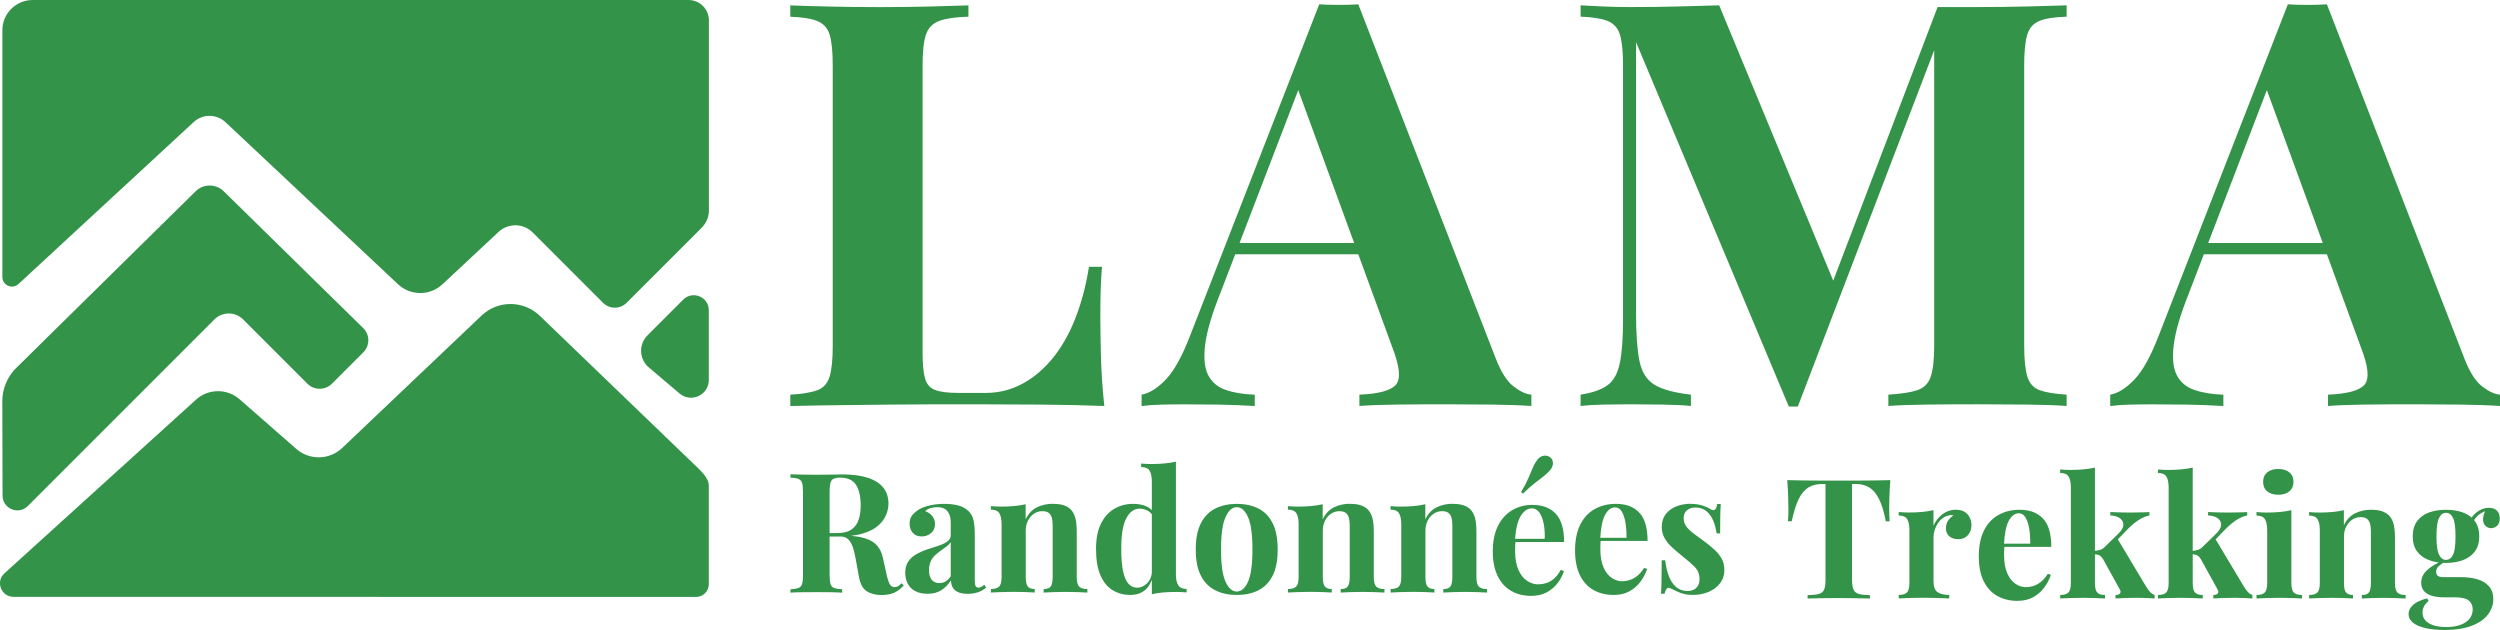
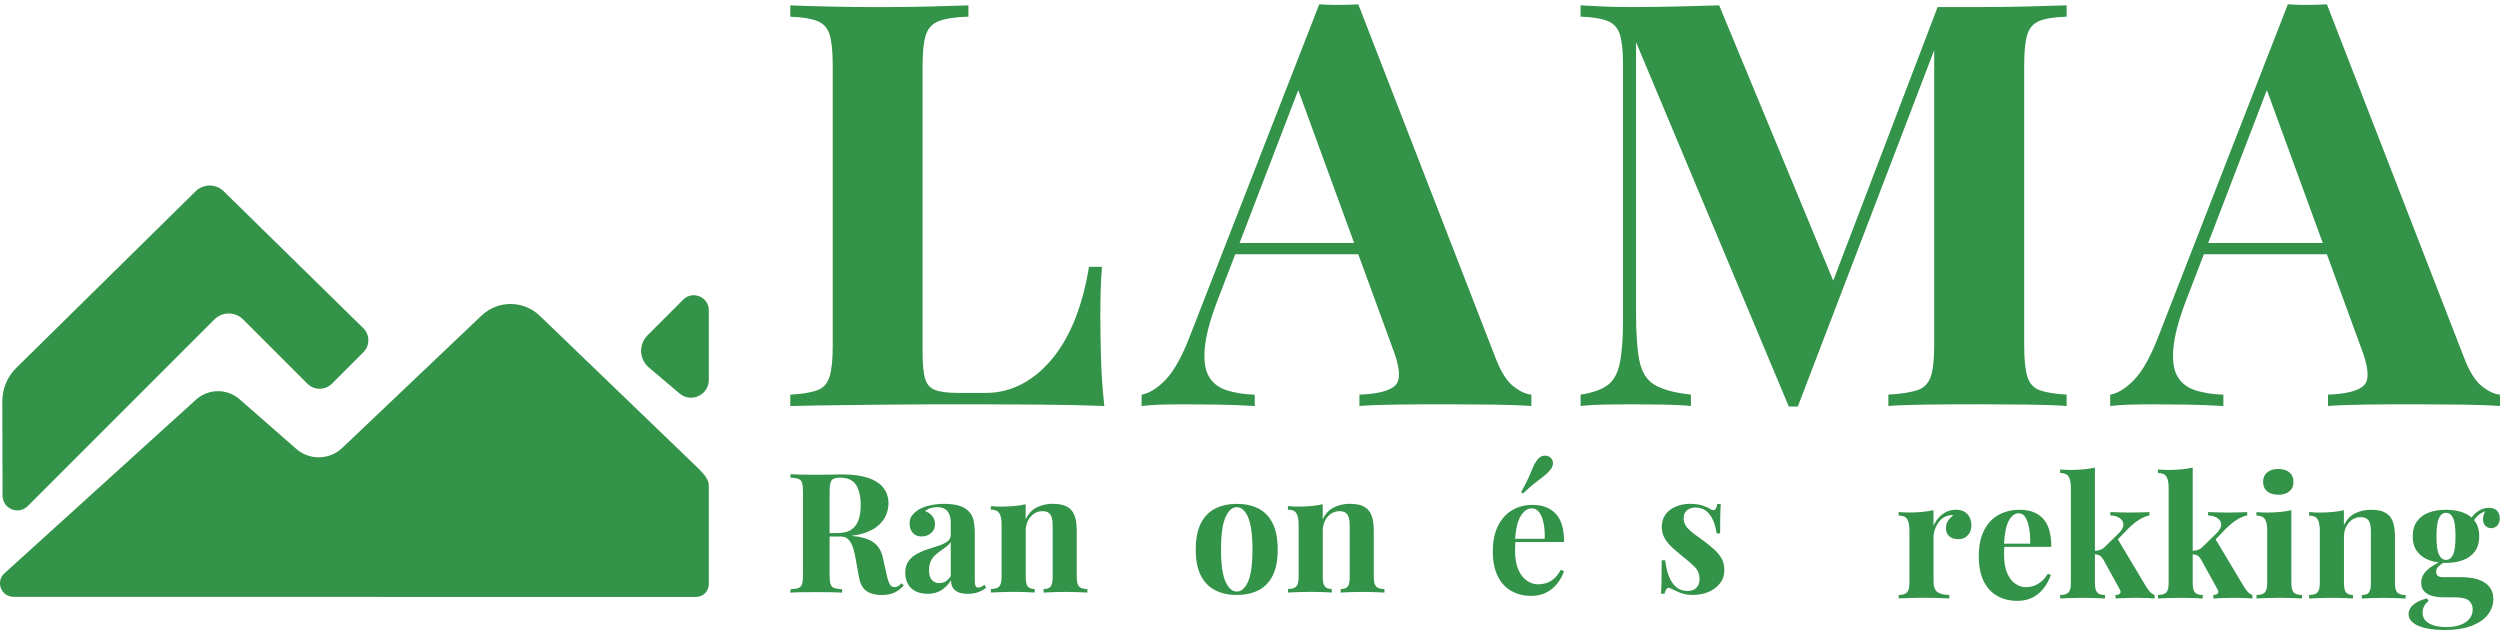
<svg xmlns="http://www.w3.org/2000/svg" id="Layer_2" data-name="Layer 2" viewBox="0 0 520.28 131.11">
  <defs>
    <style>      .cls-1 {        fill: #339349;        stroke-width: 0px;      }    </style>
  </defs>
  <g id="Layer_2-2" data-name="Layer 2">
    <g>
      <g>
        <path class="cls-1" d="M3.41,76.54l37.3-36.73c1.62-1.6,4.22-1.6,5.85,0l29.04,28.48c1.4,1.38,1.41,3.63.02,5.02l-6.54,6.54c-1.41,1.41-3.7,1.41-5.11,0l-13.37-13.37c-1.65-1.65-4.33-1.65-5.98,0L5.79,105.31c-1.94,1.94-5.25.57-5.26-2.17l-.05-19.61c0-2.63,1.04-5.14,2.92-6.99h.01Z" />
-         <path class="cls-1" d="M.49,6.32v51.33c0,1.74,2.07,2.64,3.35,1.46L40.31,25.4c1.87-1.73,4.76-1.72,6.62.03l35.9,33.72c2.6,2.44,6.64,2.45,9.25.01l11.68-10.9c2.01-1.88,5.15-1.82,7.1.12l14.64,14.64c1.35,1.35,3.55,1.35,4.9,0l15.63-15.63c.96-.96,1.5-2.26,1.5-3.62V4.24c0-2.34-1.9-4.24-4.24-4.24H6.8C3.32,0,.49,2.82.49,6.31H.49Z" />
        <path class="cls-1" d="M134.75,69.79l7.43-7.43c1.97-1.97,5.33-.57,5.33,2.21v14.49c0,3.16-3.69,4.87-6.1,2.82l-6.39-5.42c-2.02-1.71-2.15-4.79-.27-6.66h0Z" />
        <path class="cls-1" d="M.94,119.3l39.84-36.12c2.57-2.33,6.48-2.37,9.09-.08l11.79,10.32c2.76,2.41,6.9,2.33,9.56-.2l28.99-27.54c3.43-3.26,8.82-3.21,12.19.1l31.99,30.79c1.15,1.13,3.12,2.81,3.12,4.42v20.59c0,1.46-1.19,2.65-2.65,2.65l-142.03-.02c-2.58,0-3.82-3.17-1.9-4.91h.01Z" />
      </g>
      <g>
        <path class="cls-1" d="M201.54,1.11v2.36c-2.67.08-4.69.37-6.06.88-1.37.51-2.3,1.45-2.77,2.83-.47,1.37-.71,3.51-.71,6.42v59.81c0,2.43.18,4.24.53,5.42s1.06,1.96,2.12,2.35,2.65.59,4.77.59h5.77c2.67,0,5.18-.63,7.54-1.88,2.36-1.26,4.47-3.04,6.36-5.36,1.88-2.31,3.45-5.08,4.71-8.3s2.2-6.79,2.83-10.71h2.71c-.24,2.67-.35,6.12-.35,10.36,0,1.81.04,4.44.12,7.89.08,3.46.31,7.03.71,10.72-4-.16-8.52-.25-13.54-.29s-9.5-.06-13.42-.06h-7.54c-3.06,0-6.36.02-9.89.06s-7.11.08-10.72.12-7.03.1-10.24.18v-2.36c2.51-.16,4.4-.47,5.65-.94s2.1-1.41,2.53-2.83c.43-1.41.65-3.53.65-6.36V13.61c0-2.9-.22-5.04-.65-6.42-.43-1.37-1.29-2.31-2.59-2.83-1.3-.51-3.16-.8-5.59-.88V1.12c1.96.08,4.61.16,7.95.24s6.89.12,10.66.12c3.45,0,6.85-.04,10.19-.12s6.1-.16,8.3-.24h-.03Z" />
        <path class="cls-1" d="M282.67.88l28.61,73.71c1.1,2.83,2.33,4.77,3.71,5.83,1.37,1.06,2.61,1.63,3.71,1.71v2.36c-2.36-.16-5.12-.25-8.3-.29s-6.38-.06-9.6-.06c-3.61,0-7.03.02-10.24.06-3.22.04-5.77.14-7.65.29v-2.36c4-.16,6.53-.84,7.59-2.06s.8-3.83-.76-7.83l-20.02-54.75,2.12-3.06-17.9,46.63c-1.73,4.32-2.77,7.85-3.12,10.6s-.16,4.87.59,6.36,1.96,2.53,3.65,3.12c1.69.59,3.71.92,6.07,1v2.36c-2.59-.16-5.06-.25-7.42-.29-2.36-.04-4.75-.06-7.18-.06-1.73,0-3.36.02-4.89.06-1.53.04-2.88.14-4.06.29v-2.36c1.65-.31,3.34-1.37,5.06-3.18s3.41-4.87,5.06-9.18L274.55.9c1.25.08,2.61.12,4.06.12s2.81-.04,4.06-.12v-.02ZM290.91,50.57v2.35h-35.09l1.18-2.35h33.91Z" />
        <path class="cls-1" d="M430.09,1.11v2.36c-2.51.08-4.4.37-5.65.88-1.26.51-2.1,1.45-2.53,2.83-.43,1.37-.65,3.51-.65,6.42v58.4c0,2.83.22,4.95.65,6.36s1.27,2.36,2.53,2.83,3.14.79,5.65.94v2.36c-2.2-.16-4.97-.25-8.3-.29-3.34-.04-6.73-.06-10.19-.06-3.77,0-7.3.02-10.6.06-3.3.04-5.97.14-8.01.29v-2.36c2.67-.16,4.69-.47,6.06-.94s2.3-1.41,2.77-2.83.71-3.53.71-6.36V8.3h.82l-29.2,76.3h-1.88l-31.79-75.83v56.4c0,4.32.24,7.63.71,9.95s1.51,3.96,3.12,4.95c1.61.98,4.14,1.67,7.59,2.06v2.36c-1.49-.16-3.46-.25-5.89-.29-2.43-.04-4.71-.06-6.83-.06-1.81,0-3.65.02-5.53.06s-3.46.14-4.71.29v-2.36c2.51-.39,4.39-1.06,5.65-2,1.26-.94,2.1-2.49,2.53-4.65s.65-5.12.65-8.89V13.6c0-2.9-.22-5.04-.65-6.42-.43-1.37-1.3-2.31-2.59-2.83-1.3-.51-3.16-.8-5.59-.88V1.11c1.25.08,2.83.16,4.71.24s3.73.12,5.53.12c3.37,0,6.69-.04,9.95-.12s6.14-.16,8.65-.24l24.73,59.7-2.94,2.71L403.24,1.47h8.36c3.45,0,6.85-.04,10.19-.12s6.1-.16,8.3-.24h0Z" />
        <path class="cls-1" d="M484.25.88l28.61,73.71c1.1,2.83,2.33,4.77,3.71,5.83,1.37,1.06,2.61,1.63,3.71,1.71v2.36c-2.36-.16-5.12-.25-8.3-.29s-6.38-.06-9.6-.06c-3.61,0-7.03.02-10.24.06-3.22.04-5.77.14-7.65.29v-2.36c4-.16,6.53-.84,7.59-2.06s.8-3.83-.76-7.83l-20.02-54.75,2.12-3.06-17.9,46.63c-1.73,4.32-2.77,7.85-3.12,10.6s-.16,4.87.59,6.36,1.96,2.53,3.65,3.12c1.69.59,3.71.92,6.07,1v2.36c-2.59-.16-5.06-.25-7.42-.29-2.36-.04-4.75-.06-7.18-.06-1.73,0-3.36.02-4.89.06-1.53.04-2.88.14-4.06.29v-2.36c1.65-.31,3.34-1.37,5.06-3.18s3.41-4.87,5.06-9.18L476.13.9c1.25.08,2.61.12,4.06.12s2.81-.04,4.06-.12v-.02ZM492.49,50.57v2.35h-35.09l1.18-2.35h33.91Z" />
      </g>
      <g>
        <g>
-           <path class="cls-1" d="M393.4,99.93c-.09,1.18-.16,2.32-.19,3.41-.04,1.09-.05,1.93-.05,2.51,0,.51.01,1,.03,1.46s.05.86.07,1.18h-.8c-.37-1.95-.84-3.49-1.41-4.63s-1.25-1.94-2.04-2.42-1.72-.71-2.78-.71h-.8v19.86c0,.93.1,1.62.3,2.09.2.46.56.77,1.1.92.53.15,1.31.24,2.33.26v.7c-.72-.02-1.68-.05-2.87-.07s-2.44-.03-3.74-.03-2.48,0-3.62.03c-1.14.02-2.05.05-2.75.07v-.7c1.04-.02,1.83-.11,2.37-.26.53-.15.89-.46,1.08-.92.19-.46.28-1.16.28-2.09v-19.86h-.77c-1.07,0-2,.24-2.78.71-.79.48-1.46,1.28-2.02,2.4s-1.04,2.67-1.46,4.64h-.8c.05-.32.07-.72.09-1.18.01-.46.02-.95.02-1.46,0-.58-.02-1.41-.05-2.51-.03-1.09-.1-2.23-.19-3.41,1.07.02,2.23.05,3.5.07,1.26.02,2.53.03,3.81.03h6.91c1.26,0,2.53,0,3.81-.03s2.42-.05,3.44-.07h-.02Z" />
          <path class="cls-1" d="M407.11,106.09c.74,0,1.35.16,1.81.47s.81.71,1.03,1.2c.22.49.33,1,.33,1.53,0,.86-.25,1.56-.75,2.1-.5.55-1.15.82-1.97.82s-1.44-.2-1.9-.61c-.45-.41-.68-.94-.68-1.62s.14-1.19.44-1.62c.29-.43.65-.79,1.1-1.1-.32-.09-.65-.08-.97.03-.44.07-.86.25-1.25.54s-.73.65-1.01,1.08c-.28.43-.5.89-.66,1.39s-.24.98-.24,1.44v9.22c0,1.11.27,1.87.82,2.26.54.39,1.36.59,2.45.59v.73c-.53-.02-1.31-.05-2.33-.09-1.02-.03-2.09-.05-3.2-.05-.93,0-1.87.02-2.82.05s-1.67.06-2.16.09v-.73c.81,0,1.39-.17,1.72-.52.34-.35.5-1.01.5-1.98v-10.96c0-1.04-.16-1.81-.47-2.31s-.9-.75-1.76-.75v-.73c.74.07,1.46.1,2.16.1.97,0,1.88-.04,2.73-.12s1.63-.2,2.35-.37v3.24c.28-.63.65-1.19,1.11-1.7s1-.91,1.6-1.2,1.28-.44,2.02-.44v.02Z" />
          <path class="cls-1" d="M420.36,106.09c2.04,0,3.64.6,4.8,1.81,1.16,1.21,1.74,3.18,1.74,5.91h-11.45l-.07-.66h7.13c.02-1.14-.05-2.19-.21-3.15-.16-.96-.42-1.73-.77-2.31s-.81-.87-1.39-.87c-.81,0-1.5.51-2.07,1.53s-.91,2.71-1.03,5.08l.1.21c-.02.28-.04.57-.05.87-.01.3-.02.61-.02.94,0,1.6.23,2.9.68,3.9.45,1,1.03,1.72,1.72,2.17s1.4.68,2.12.68c.49,0,.99-.07,1.51-.23.52-.15,1.05-.43,1.58-.83.53-.41,1.03-.98,1.5-1.72l.63.21c-.28.88-.72,1.74-1.32,2.57s-1.37,1.52-2.3,2.05-2.04.8-3.34.8c-1.58,0-2.97-.34-4.17-1.01-1.21-.67-2.15-1.69-2.84-3.06-.68-1.37-1.03-3.11-1.03-5.22s.37-3.95,1.1-5.39,1.74-2.51,3.03-3.22,2.75-1.06,4.4-1.06h.02Z" />
          <path class="cls-1" d="M435.98,97.32v24c0,.97.16,1.64.47,1.98.31.35.85.52,1.62.52v.73c-.44-.02-1.08-.05-1.93-.09-.85-.03-1.71-.05-2.59-.05s-1.81.02-2.73.05-1.61.06-2.07.09v-.73c.81,0,1.39-.17,1.72-.52.34-.35.5-1.01.5-1.98v-19.83c0-1.04-.16-1.81-.47-2.31s-.9-.75-1.76-.75v-.73c.74.07,1.46.1,2.16.1.95,0,1.86-.04,2.71-.12.86-.08,1.65-.2,2.37-.37h0ZM447.32,106.57v.7c-.72.14-1.44.44-2.16.9-.72.46-1.45,1.06-2.19,1.77l-2.68,2.78.35-.66,5.95,9.95c.25.42.52.79.8,1.11s.61.56,1.01.7v.73c-.35-.02-.87-.05-1.56-.09-.7-.03-1.39-.05-2.09-.05-.86,0-1.72.02-2.57.05-.86.03-1.5.06-1.91.09v-.73c.46,0,.78-.11.94-.33s.14-.5-.07-.85l-3.44-6.23c-.28-.44-.55-.72-.82-.85-.27-.13-.62-.2-1.06-.23v-.66c.49-.05.91-.13,1.27-.24.36-.12.69-.34.99-.66l2.64-2.57c.79-.74,1.18-1.4,1.18-1.98s-.25-1.04-.75-1.39-1.15-.53-1.97-.56v-.7c.65.02,1.36.05,2.12.07.77.02,1.41.03,1.95.03.46,0,.96,0,1.48-.02.52,0,1.01-.02,1.48-.03.46,0,.83-.03,1.11-.05h0Z" />
-           <path class="cls-1" d="M456.33,97.32v24c0,.97.16,1.64.47,1.98.31.35.85.52,1.62.52v.73c-.44-.02-1.08-.05-1.93-.09-.85-.03-1.71-.05-2.59-.05s-1.81.02-2.73.05-1.61.06-2.07.09v-.73c.81,0,1.39-.17,1.72-.52.34-.35.5-1.01.5-1.98v-19.83c0-1.04-.16-1.81-.47-2.31s-.9-.75-1.76-.75v-.73c.74.07,1.46.1,2.16.1.95,0,1.86-.04,2.71-.12.86-.08,1.65-.2,2.37-.37h0ZM467.67,106.57v.7c-.72.14-1.44.44-2.16.9-.72.46-1.45,1.06-2.19,1.77l-2.68,2.78.35-.66,5.95,9.95c.25.42.52.79.8,1.11s.61.56,1.01.7v.73c-.35-.02-.87-.05-1.56-.09-.7-.03-1.39-.05-2.09-.05-.86,0-1.72.02-2.57.05-.86.03-1.5.06-1.91.09v-.73c.46,0,.78-.11.94-.33s.14-.5-.07-.85l-3.44-6.23c-.28-.44-.55-.72-.82-.85-.27-.13-.62-.2-1.06-.23v-.66c.49-.05.91-.13,1.27-.24.36-.12.69-.34.99-.66l2.64-2.57c.79-.74,1.18-1.4,1.18-1.98s-.25-1.04-.75-1.39-1.15-.53-1.97-.56v-.7c.65.02,1.36.05,2.12.07.77.02,1.41.03,1.95.03.46,0,.96,0,1.48-.02.52,0,1.01-.02,1.48-.03.46,0,.83-.03,1.11-.05h0Z" />
+           <path class="cls-1" d="M456.33,97.32v24c0,.97.16,1.64.47,1.98.31.35.85.52,1.62.52v.73c-.44-.02-1.08-.05-1.93-.09-.85-.03-1.71-.05-2.59-.05s-1.81.02-2.73.05-1.61.06-2.07.09v-.73c.81,0,1.39-.17,1.72-.52.34-.35.5-1.01.5-1.98v-19.83c0-1.04-.16-1.81-.47-2.31s-.9-.75-1.76-.75v-.73c.74.07,1.46.1,2.16.1.95,0,1.86-.04,2.71-.12.86-.08,1.65-.2,2.37-.37h0M467.67,106.57v.7c-.72.14-1.44.44-2.16.9-.72.46-1.45,1.06-2.19,1.77l-2.68,2.78.35-.66,5.95,9.95c.25.42.52.79.8,1.11s.61.56,1.01.7v.73c-.35-.02-.87-.05-1.56-.09-.7-.03-1.39-.05-2.09-.05-.86,0-1.72.02-2.57.05-.86.03-1.5.06-1.91.09v-.73c.46,0,.78-.11.94-.33s.14-.5-.07-.85l-3.44-6.23c-.28-.44-.55-.72-.82-.85-.27-.13-.62-.2-1.06-.23v-.66c.49-.05.91-.13,1.27-.24.36-.12.69-.34.99-.66l2.64-2.57c.79-.74,1.18-1.4,1.18-1.98s-.25-1.04-.75-1.39-1.15-.53-1.97-.56v-.7c.65.02,1.36.05,2.12.07.77.02,1.41.03,1.95.03.46,0,.96,0,1.48-.02.52,0,1.01-.02,1.48-.03.46,0,.83-.03,1.11-.05h0Z" />
          <path class="cls-1" d="M476.86,106.19v15.13c0,.97.17,1.64.5,1.98.34.35.91.52,1.72.52v.73c-.44-.02-1.1-.05-1.97-.09-.87-.03-1.76-.05-2.66-.05s-1.82.02-2.75.05-1.62.06-2.09.09v-.73c.81,0,1.39-.17,1.72-.52.34-.35.5-1.01.5-1.98v-10.96c0-1.04-.16-1.81-.47-2.31s-.9-.75-1.76-.75v-.73c.74.07,1.46.1,2.16.1.97,0,1.88-.04,2.73-.12s1.63-.2,2.35-.37h.02ZM474.14,97.6c.97,0,1.75.24,2.31.71.57.48.85,1.13.85,1.97s-.28,1.49-.85,1.97c-.57.48-1.34.71-2.31.71s-1.75-.24-2.31-.71c-.57-.47-.85-1.13-.85-1.97s.28-1.49.85-1.97c.57-.48,1.34-.71,2.31-.71Z" />
          <path class="cls-1" d="M493.52,106.09c.97,0,1.77.12,2.38.37s1.1.57,1.44.99c.37.44.64,1.01.82,1.7.17.7.26,1.64.26,2.82v9.36c0,.97.17,1.64.5,1.98s.91.52,1.72.52v.73c-.44-.02-1.1-.05-1.98-.09-.88-.03-1.75-.05-2.61-.05s-1.75.02-2.59.05c-.85.03-1.49.06-1.93.09v-.73c.7,0,1.18-.17,1.46-.52s.42-1.01.42-1.98v-10.82c0-.58-.06-1.08-.17-1.51-.12-.43-.33-.77-.63-1.01s-.75-.37-1.36-.37-1.2.17-1.72.52c-.52.35-.94.83-1.25,1.44s-.47,1.3-.47,2.07v9.67c0,.97.14,1.64.43,1.98s.77.52,1.44.52v.73c-.42-.02-1.03-.05-1.83-.09-.8-.03-1.63-.05-2.49-.05s-1.79.02-2.71.05c-.93.03-1.62.06-2.09.09v-.73c.81,0,1.39-.17,1.72-.52.34-.35.5-1.01.5-1.98v-10.96c0-1.04-.16-1.81-.47-2.31s-.9-.75-1.76-.75v-.73c.74.07,1.46.1,2.16.1.97,0,1.88-.04,2.73-.12s1.63-.2,2.35-.37v3.13c.58-1.18,1.37-2.02,2.37-2.5,1-.49,2.11-.73,3.34-.73h.02Z" />
          <path class="cls-1" d="M508.69,131.1c-1.44,0-2.72-.12-3.84-.37s-2.01-.61-2.64-1.11c-.64-.5-.96-1.11-.96-1.83s.32-1.36.97-1.93c.65-.57,1.61-1.01,2.89-1.34l.31.56c-.44.35-.76.72-.96,1.13s-.3.83-.3,1.27c0,.97.45,1.72,1.34,2.24s2.1.78,3.64.78c1.04,0,1.98-.14,2.8-.42s1.47-.7,1.95-1.25c.48-.56.71-1.24.71-2.05,0-.7-.26-1.28-.77-1.76-.51-.47-1.53-.71-3.06-.71h-2.16c-.95,0-1.78-.1-2.49-.31-.71-.21-1.26-.54-1.65-.99s-.59-1.03-.59-1.72c0-.97.38-1.83,1.15-2.57s1.9-1.44,3.41-2.09l.35.28c-.44.28-.85.57-1.23.89-.38.31-.57.71-.57,1.2,0,.74.46,1.11,1.39,1.11h3.79c1.27,0,2.42.15,3.43.45s1.81.79,2.4,1.48c.59.68.89,1.57.89,2.66s-.37,2.19-1.1,3.17c-.73.97-1.85,1.76-3.36,2.35-1.51.59-3.42.89-5.74.89h0ZM509.04,117.15c-1.32,0-2.5-.2-3.55-.59-1.04-.39-1.87-1-2.47-1.81s-.9-1.86-.9-3.13.3-2.32.9-3.15c.6-.82,1.43-1.43,2.47-1.81s2.23-.57,3.55-.57,2.5.19,3.55.57c1.04.38,1.87.99,2.47,1.81.6.82.9,1.87.9,3.15s-.3,2.32-.9,3.13c-.6.81-1.43,1.42-2.47,1.81s-2.23.59-3.55.59ZM509.04,116.52c.63,0,1.11-.35,1.46-1.06.35-.71.52-1.99.52-3.84s-.17-3.14-.52-3.84c-.35-.71-.83-1.06-1.46-1.06s-1.08.35-1.44,1.06c-.36.71-.54,1.99-.54,3.84s.18,3.14.54,3.84c.36.71.84,1.06,1.44,1.06ZM514.46,109.08l-.7-.24c.35-.9.91-1.66,1.69-2.26.78-.6,1.62-.9,2.52-.9.74,0,1.3.2,1.69.61.38.41.57.93.57,1.58,0,.7-.19,1.21-.56,1.55s-.79.5-1.25.5c-.39,0-.76-.14-1.1-.42-.34-.28-.53-.7-.57-1.27-.05-.57.15-1.3.59-2.21l.24.21c-.88.32-1.54.7-1.98,1.13-.44.43-.82,1-1.15,1.72h0Z" />
        </g>
        <g>
          <path class="cls-1" d="M164.5,98.7c.58.02,1.36.05,2.35.07s1.97.03,2.94.03c1.11,0,2.19,0,3.24-.03,1.04-.02,1.79-.04,2.23-.04,2.16,0,3.95.24,5.38.71,1.43.48,2.49,1.17,3.2,2.07.71.9,1.06,2,1.06,3.27,0,.79-.16,1.58-.49,2.38s-.88,1.54-1.65,2.23c-.78.68-1.84,1.23-3.18,1.64s-3.04.61-5.08.61h-3.34v-.7h2.99c1.37,0,2.4-.26,3.11-.78s1.19-1.22,1.46-2.09.4-1.84.4-2.9c0-1.83-.33-3.25-.97-4.26-.65-1.01-1.76-1.51-3.34-1.51-.9,0-1.49.2-1.76.59s-.4,1.19-.4,2.4v17.26c0,.83.06,1.46.19,1.88s.38.7.75.83c.37.14.93.23,1.67.28v.7c-.63-.05-1.42-.07-2.37-.09-.95,0-1.91-.02-2.89-.02-1.11,0-2.16,0-3.15.02-.99,0-1.77.04-2.35.09v-.7c.74-.05,1.3-.14,1.67-.28s.62-.42.75-.83c.13-.42.19-1.04.19-1.88v-17.26c0-.86-.06-1.49-.19-1.9-.13-.41-.38-.68-.77-.83s-.93-.24-1.65-.26v-.7h0ZM171.07,111.05c1,.02,1.86.07,2.59.14.73.07,1.37.13,1.93.19s1.06.1,1.5.12c2.11.19,3.67.64,4.68,1.36s1.66,1.8,1.97,3.24l.8,3.58c.21.93.43,1.58.66,1.95.23.37.57.56,1.01.56.3-.02.55-.1.75-.23.2-.13.41-.32.64-.57l.49.42c-.63.72-1.3,1.23-2.02,1.55-.72.31-1.59.47-2.61.47-1.25,0-2.28-.27-3.1-.8-.81-.53-1.34-1.52-1.6-2.96l-.63-3.48c-.16-.97-.36-1.83-.59-2.56s-.55-1.31-.96-1.74c-.41-.43-.97-.64-1.69-.64h-3.76l-.07-.59h.01Z" />
          <path class="cls-1" d="M193.02,123.57c-1.04,0-1.91-.2-2.61-.59s-1.21-.92-1.53-1.58c-.33-.66-.49-1.39-.49-2.17,0-1,.23-1.81.68-2.44s1.04-1.14,1.76-1.53,1.48-.72,2.28-.97,1.57-.5,2.3-.75c.73-.24,1.32-.53,1.77-.87s.68-.77.68-1.31v-2.71c0-.6-.1-1.14-.3-1.62-.2-.47-.5-.84-.9-1.1-.41-.25-.93-.38-1.58-.38-.46,0-.93.06-1.39.19s-.85.34-1.15.64c.65.23,1.15.59,1.51,1.06.36.48.54,1.02.54,1.62,0,.79-.27,1.42-.82,1.88s-1.19.7-1.93.7c-.83,0-1.47-.26-1.9-.78s-.64-1.15-.64-1.9c0-.67.17-1.23.5-1.67.34-.44.81-.86,1.41-1.25.65-.37,1.43-.66,2.35-.87.92-.21,1.91-.31,2.98-.31s2.03.11,2.89.33,1.58.62,2.16,1.2c.53.53.88,1.19,1.04,1.97.16.78.24,1.76.24,2.94v9.46c0,.58.06.98.17,1.2.12.22.31.33.59.33.21,0,.41-.06.61-.17.2-.12.41-.25.64-.42l.35.59c-.49.42-1.05.74-1.69.96s-1.35.33-2.14.33c-.86,0-1.54-.12-2.05-.37s-.88-.57-1.1-.99-.33-.9-.33-1.46c-.56.88-1.23,1.57-2.02,2.07s-1.75.75-2.89.75h.01ZM195.49,121.35c.46,0,.89-.11,1.27-.33s.75-.59,1.1-1.1v-7.13c-.21.35-.5.66-.87.94s-.77.56-1.18.85-.82.61-1.2.96c-.38.35-.69.78-.92,1.29s-.35,1.13-.35,1.84c0,.9.2,1.58.59,2.02s.92.66,1.57.66h-.01Z" />
          <path class="cls-1" d="M219.18,104.86c.97,0,1.77.12,2.38.36s1.1.57,1.44.99c.37.44.64,1.01.82,1.7s.26,1.64.26,2.82v9.36c0,.97.17,1.64.5,1.98s.91.52,1.72.52v.73c-.44-.02-1.1-.05-1.98-.09-.88-.03-1.75-.05-2.61-.05s-1.75.02-2.59.05c-.85.04-1.49.06-1.93.09v-.73c.7,0,1.18-.17,1.46-.52.28-.35.42-1.01.42-1.98v-10.82c0-.58-.06-1.08-.17-1.51-.12-.43-.33-.77-.63-1.01s-.75-.37-1.36-.37-1.2.17-1.72.52-.94.83-1.25,1.44c-.31.62-.47,1.3-.47,2.07v9.67c0,.97.14,1.64.43,1.98s.77.52,1.44.52v.73c-.42-.02-1.03-.05-1.83-.09-.8-.03-1.63-.05-2.49-.05s-1.79.02-2.71.05c-.93.04-1.62.06-2.09.09v-.73c.81,0,1.39-.17,1.72-.52.34-.35.5-1.01.5-1.98v-10.96c0-1.04-.16-1.81-.47-2.31s-.9-.75-1.76-.75v-.73c.74.07,1.46.1,2.16.1.97,0,1.88-.04,2.73-.12.85-.08,1.63-.2,2.35-.37v3.13c.58-1.18,1.37-2.02,2.37-2.5,1-.49,2.11-.73,3.34-.73l.02.02Z" />
-           <path class="cls-1" d="M235.85,104.86c1.02,0,1.92.17,2.7.5.78.34,1.39.9,1.83,1.69l-.42.38c-.3-.56-.7-.96-1.2-1.2-.5-.24-1.03-.37-1.58-.37-1.18,0-2.12.69-2.82,2.07s-1.03,3.51-1.01,6.38c0,1.97.13,3.54.4,4.71.27,1.17.65,2.01,1.15,2.52.5.51,1.07.77,1.72.77.79,0,1.5-.31,2.12-.94.63-.63.96-1.47,1.01-2.54l.17,1.22c-.35,1.23-.91,2.16-1.69,2.8s-1.79.96-3.04.96c-1.37,0-2.59-.34-3.67-1.01-1.08-.67-1.92-1.71-2.52-3.11-.6-1.4-.9-3.22-.9-5.44s.34-3.86,1.01-5.24,1.59-2.42,2.77-3.11c1.17-.7,2.5-1.04,3.98-1.04h0ZM244.72,96.09v23.41c0,1.04.16,1.81.49,2.31.32.5.9.75,1.74.75v.73c-.72-.07-1.44-.1-2.16-.1-.97,0-1.88.04-2.73.1-.85.07-1.63.2-2.35.38v-23.41c0-1.04-.16-1.81-.47-2.31s-.9-.75-1.76-.75v-.73c.74.07,1.46.1,2.16.1.95,0,1.86-.04,2.71-.12.86-.08,1.65-.2,2.37-.37h0Z" />
          <path class="cls-1" d="M257.38,104.86c1.69,0,3.18.31,4.45.94,1.27.63,2.27,1.63,2.99,3.03.72,1.39,1.08,3.24,1.08,5.53s-.36,4.14-1.08,5.51c-.72,1.38-1.72,2.38-2.99,3.01-1.28.63-2.76.94-4.45.94s-3.11-.31-4.4-.94-2.3-1.63-3.03-3.01c-.73-1.38-1.1-3.22-1.1-5.51s.37-4.14,1.1-5.53,1.74-2.4,3.03-3.03,2.75-.94,4.4-.94ZM257.38,105.55c-.93,0-1.71.69-2.33,2.07-.63,1.38-.94,3.62-.94,6.73s.31,5.35.94,6.71c.63,1.37,1.4,2.05,2.33,2.05s1.73-.68,2.35-2.05c.61-1.37.92-3.61.92-6.71s-.31-5.35-.92-6.73c-.61-1.38-1.4-2.07-2.35-2.07Z" />
          <path class="cls-1" d="M281,104.86c.97,0,1.77.12,2.38.36s1.1.57,1.44.99c.37.44.64,1.01.82,1.7s.26,1.64.26,2.82v9.36c0,.97.17,1.64.5,1.98s.91.52,1.72.52v.73c-.44-.02-1.1-.05-1.98-.09-.88-.03-1.75-.05-2.61-.05s-1.75.02-2.59.05c-.85.04-1.49.06-1.93.09v-.73c.7,0,1.18-.17,1.46-.52s.42-1.01.42-1.98v-10.82c0-.58-.06-1.08-.17-1.51-.12-.43-.33-.77-.63-1.01s-.75-.37-1.36-.37-1.2.17-1.72.52-.94.83-1.25,1.44c-.31.62-.47,1.3-.47,2.07v9.67c0,.97.14,1.64.43,1.98s.77.52,1.44.52v.73c-.42-.02-1.03-.05-1.83-.09-.8-.03-1.63-.05-2.49-.05s-1.79.02-2.71.05c-.93.04-1.62.06-2.09.09v-.73c.81,0,1.39-.17,1.72-.52.34-.35.5-1.01.5-1.98v-10.96c0-1.04-.16-1.81-.47-2.31s-.9-.75-1.76-.75v-.73c.74.07,1.46.1,2.16.1.97,0,1.88-.04,2.73-.12s1.63-.2,2.35-.37v3.13c.58-1.18,1.37-2.02,2.37-2.5,1-.49,2.11-.73,3.34-.73l.02.02Z" />
-           <path class="cls-1" d="M302.36,104.86c.97,0,1.77.12,2.38.36s1.1.57,1.44.99c.37.44.64,1.01.82,1.7s.26,1.64.26,2.82v9.36c0,.97.17,1.64.5,1.98s.91.52,1.72.52v.73c-.44-.02-1.1-.05-1.98-.09-.88-.03-1.75-.05-2.61-.05s-1.75.02-2.59.05c-.85.04-1.49.06-1.93.09v-.73c.7,0,1.18-.17,1.46-.52s.42-1.01.42-1.98v-10.82c0-.58-.06-1.08-.17-1.51-.12-.43-.33-.77-.63-1.01s-.75-.37-1.36-.37-1.2.17-1.72.52-.94.83-1.25,1.44c-.31.62-.47,1.3-.47,2.07v9.67c0,.97.14,1.64.43,1.98s.77.52,1.44.52v.73c-.42-.02-1.03-.05-1.83-.09-.8-.03-1.63-.05-2.49-.05s-1.79.02-2.71.05c-.93.04-1.62.06-2.09.09v-.73c.81,0,1.39-.17,1.72-.52.34-.35.5-1.01.5-1.98v-10.96c0-1.04-.16-1.81-.47-2.31s-.9-.75-1.76-.75v-.73c.74.07,1.46.1,2.16.1.97,0,1.88-.04,2.73-.12s1.63-.2,2.35-.37v3.13c.58-1.18,1.37-2.02,2.37-2.5,1-.49,2.11-.73,3.34-.73l.02.02Z" />
-           <path class="cls-1" d="M336.34,104.86c2.04,0,3.64.6,4.8,1.81,1.16,1.21,1.74,3.18,1.74,5.91h-11.45l-.07-.66h7.13c.02-1.14-.05-2.19-.21-3.15-.16-.96-.42-1.73-.77-2.31s-.81-.87-1.39-.87c-.81,0-1.5.51-2.07,1.53s-.91,2.71-1.03,5.08l.1.21c-.02.28-.04.57-.05.87-.01.3-.02.62-.02.94,0,1.6.23,2.9.68,3.9s1.03,1.72,1.72,2.17,1.4.68,2.12.68c.49,0,.99-.08,1.51-.23.52-.15,1.05-.43,1.58-.83.53-.41,1.03-.98,1.5-1.72l.63.21c-.28.88-.72,1.74-1.32,2.57s-1.37,1.52-2.3,2.05-2.04.8-3.34.8c-1.58,0-2.97-.34-4.17-1.01-1.21-.67-2.15-1.69-2.84-3.06-.68-1.37-1.03-3.11-1.03-5.22s.37-3.95,1.1-5.39,1.74-2.51,3.03-3.22,2.75-1.06,4.4-1.06h.02Z" />
          <path class="cls-1" d="M351.78,104.86c.97,0,1.83.12,2.56.36s1.26.48,1.58.71c.79.53,1.28.19,1.46-1.04h.73c-.05.65-.08,1.44-.1,2.38s-.03,2.19-.03,3.74h-.73c-.12-.86-.34-1.7-.66-2.54-.33-.83-.79-1.52-1.41-2.05s-1.41-.8-2.38-.8c-.67,0-1.24.19-1.71.57s-.7.93-.7,1.65.21,1.3.63,1.83c.42.52.96,1.02,1.62,1.5s1.35.98,2.07,1.51c.77.58,1.46,1.15,2.09,1.72s1.12,1.19,1.5,1.86c.37.67.56,1.47.56,2.4,0,1.04-.3,1.95-.9,2.73s-1.4,1.37-2.38,1.79c-.99.42-2.08.63-3.29.63-.7,0-1.32-.07-1.86-.21-.55-.14-1.02-.31-1.41-.52-.3-.14-.59-.27-.85-.4s-.52-.24-.75-.33c-.23-.07-.44,0-.61.24-.17.23-.31.56-.4.97h-.73c.05-.74.08-1.65.1-2.71.02-1.07.04-2.48.04-4.25h.73c.14,1.25.39,2.36.77,3.32.37.96.88,1.72,1.51,2.26s1.44.82,2.42.82c.39,0,.78-.08,1.15-.24s.68-.43.92-.8c.24-.37.37-.85.37-1.43,0-1.02-.33-1.87-.99-2.54s-1.5-1.4-2.52-2.19c-.74-.6-1.44-1.2-2.1-1.79s-1.2-1.24-1.62-1.95-.63-1.51-.63-2.42c0-1.04.28-1.92.83-2.64.56-.72,1.29-1.26,2.21-1.62.92-.36,1.9-.54,2.94-.54l-.03.02Z" />
          <path class="cls-1" d="M318.98,105.08c2.04,0,3.64.61,4.79,1.84,1.16,1.23,1.74,3.18,1.74,5.87h-11.71l-.04-.66h7.71c.05-1.13-.02-2.18-.21-3.15-.19-.96-.48-1.73-.89-2.31s-.93-.87-1.58-.87c-.88,0-1.65.52-2.29,1.55-.65,1.03-1.05,2.72-1.22,5.06l.14.21c-.05.3-.08.63-.09.97-.01.35-.02.7-.02,1.04,0,1.6.23,2.92.69,3.96.46,1.04,1.07,1.81,1.81,2.29.74.49,1.51.73,2.29.73.53,0,1.08-.08,1.63-.24.56-.16,1.1-.46,1.63-.9.53-.44,1.02-1.07,1.46-1.88l.66.28c-.26.81-.68,1.62-1.27,2.42s-1.35,1.45-2.28,1.96c-.93.51-2.01.76-3.27.76-1.58,0-2.97-.35-4.17-1.04-1.21-.69-2.14-1.73-2.81-3.11-.67-1.38-1.01-3.06-1.01-5.06,0-2.11.35-3.88,1.06-5.32s1.69-2.53,2.94-3.28,2.68-1.13,4.27-1.13h.04ZM322.63,95.18c.35.3.53.68.56,1.15.02.46-.15.94-.52,1.42-.35.44-.78.86-1.3,1.27s-1.14.89-1.86,1.44-1.58,1.31-2.57,2.26l-.38-.31c.7-1.2,1.22-2.22,1.58-3.06s.67-1.55.92-2.15.57-1.13.94-1.6c.37-.44.8-.7,1.3-.76.5-.07.94.05,1.34.35h-.01Z" />
        </g>
      </g>
    </g>
  </g>
</svg>